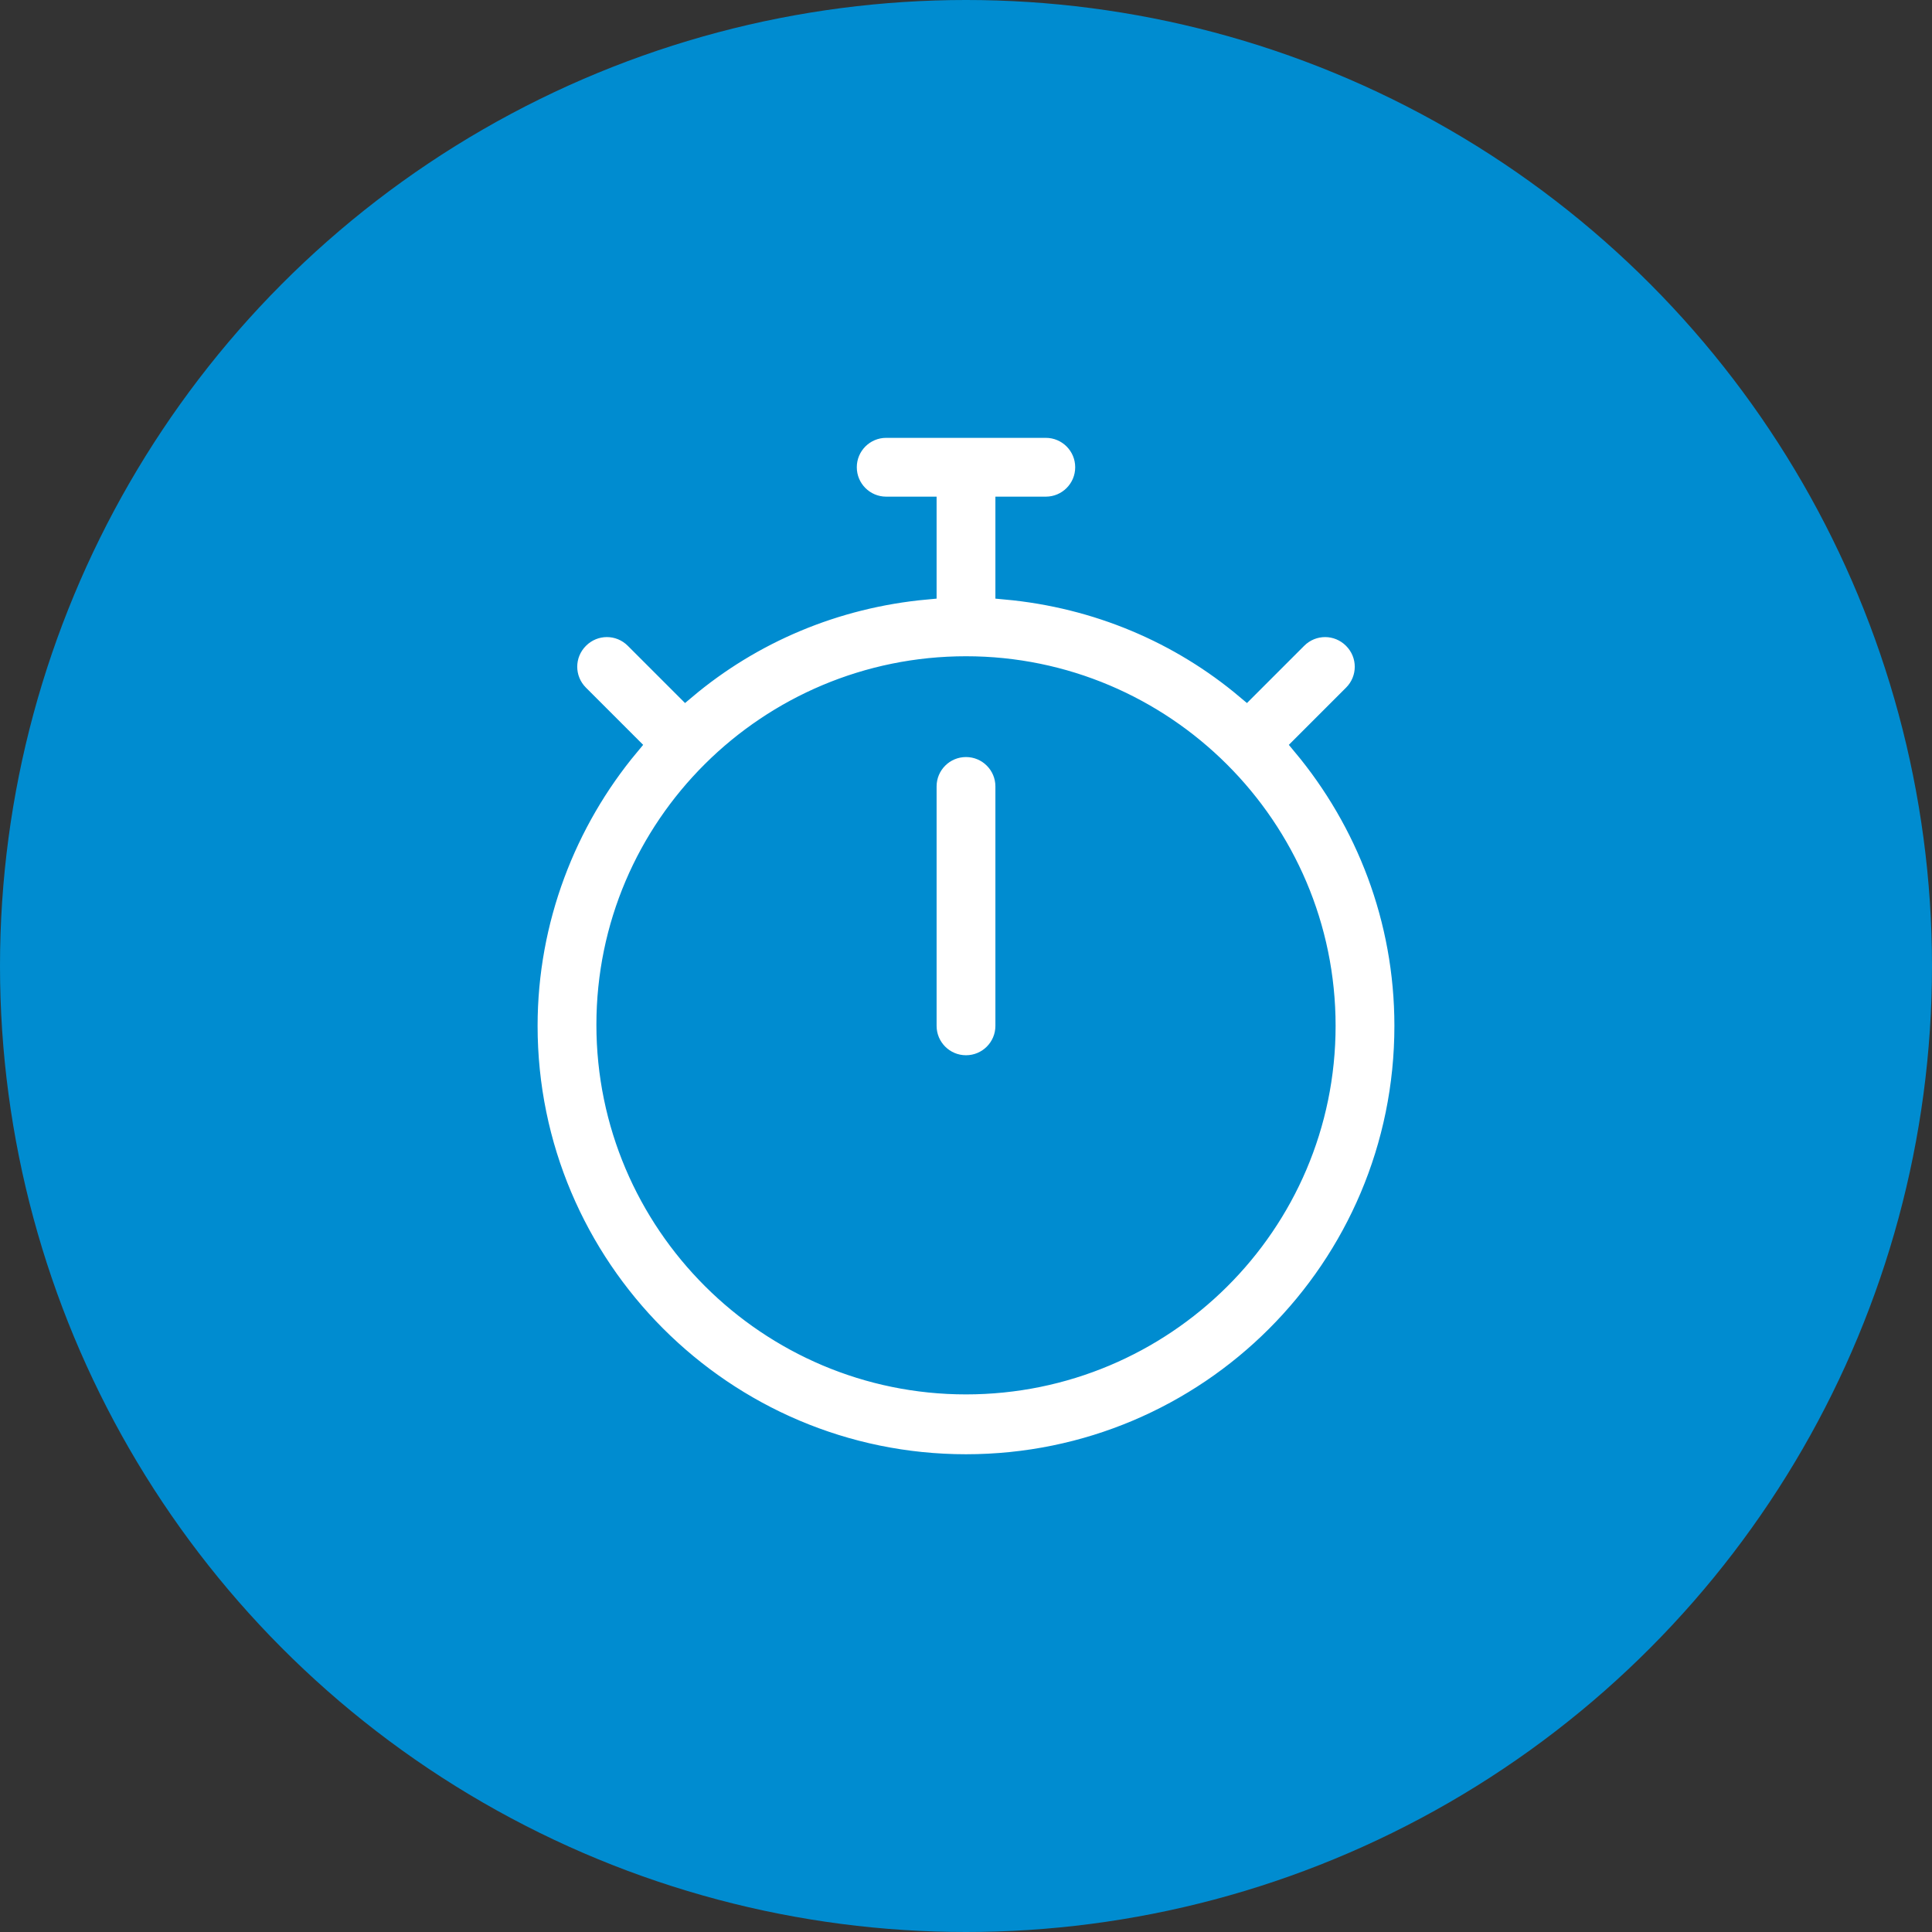
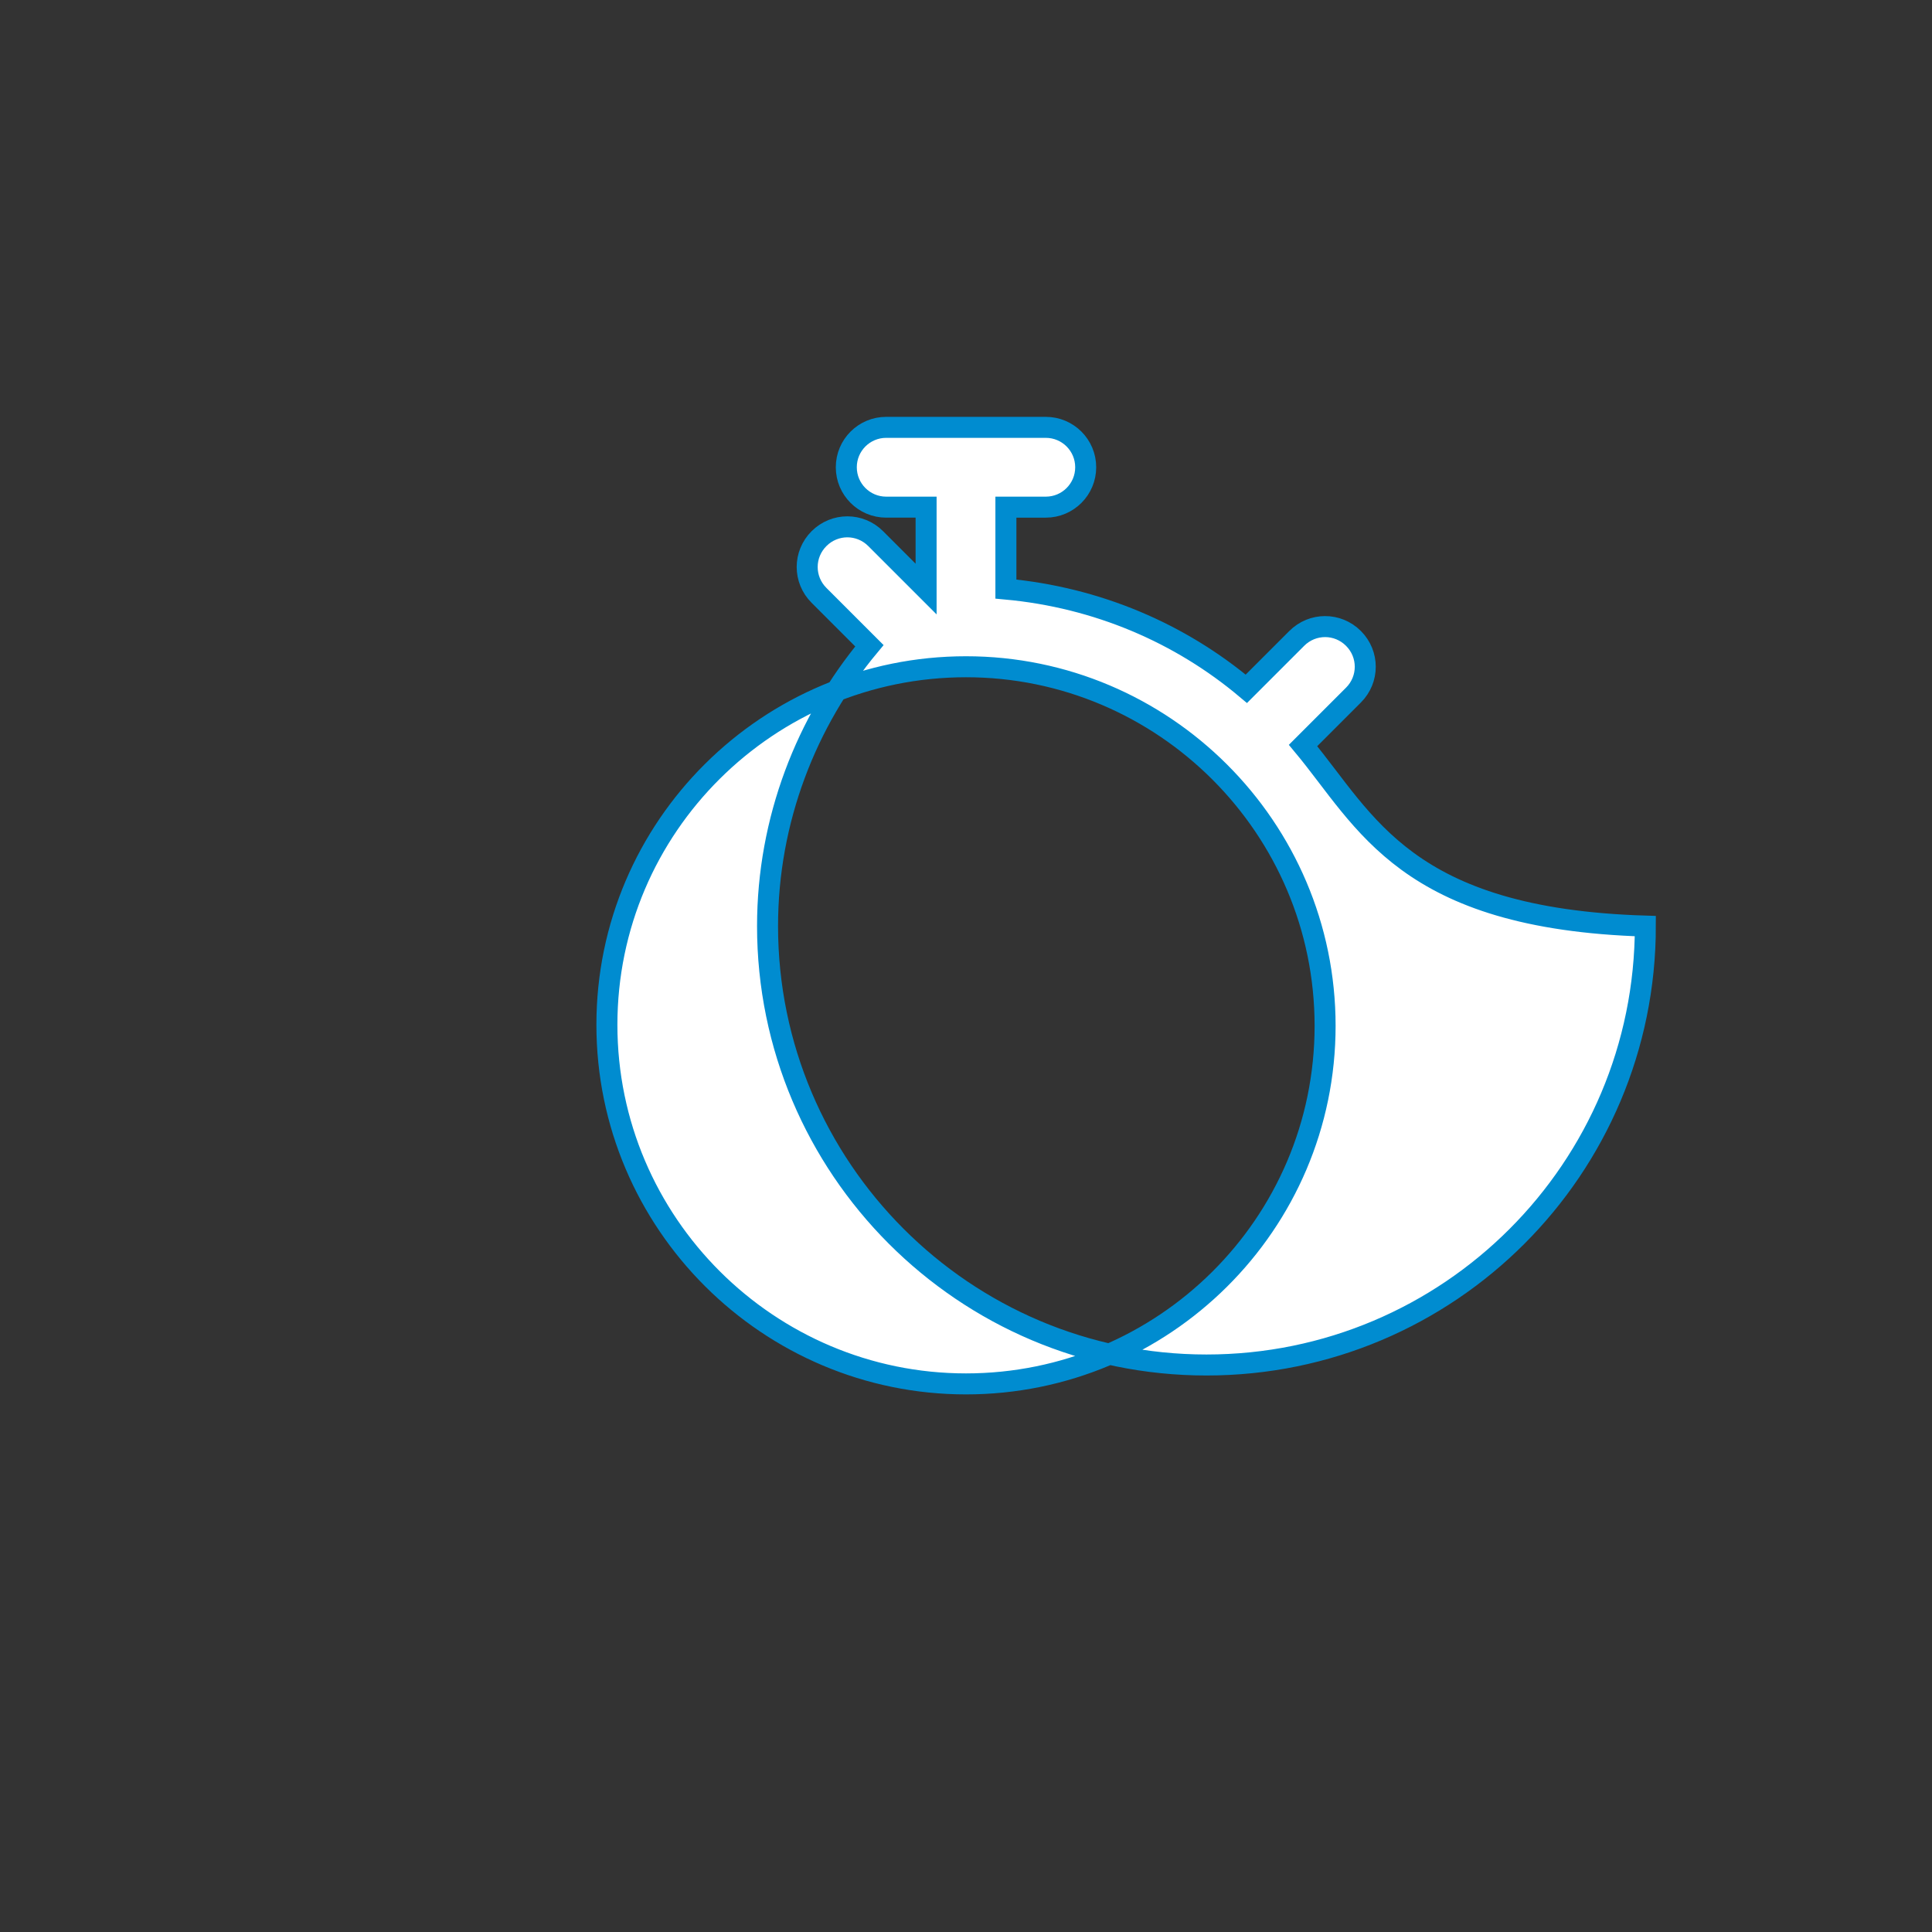
<svg xmlns="http://www.w3.org/2000/svg" version="1.1" id="Слой_1" x="0px" y="0px" viewBox="0 0 184 184" style="enable-background:new 0 0 184 184;" xml:space="preserve">
  <rect x="0" y="0" width="184" height="184" fill="#333333" stroke="none" />
  <style type="text/css">
	.st0{fill:#008CD0;}
	.st1{fill:#FFFFFF;stroke:#008CD0;stroke-width:2;stroke-miterlimit:10;}
</style>
  <desc>Created with Sketch.</desc>
-   <circle class="st0" cx="92" cy="92" r="92" />
  <g>
    <g>
-       <path class="st1" d="M124.1,71l4.8-4.8c1.5-1.5,1.5-3.9,0-5.4c-1.5-1.5-3.9-1.5-5.4,0l-4.8,4.8c-6.3-5.3-14.2-8.7-22.9-9.5v-7.8    h3.8c2.1,0,3.8-1.7,3.8-3.8s-1.7-3.8-3.8-3.8H84.4c-2.1,0-3.8,1.7-3.8,3.8s1.7,3.8,3.8,3.8h3.8v7.8c-8.7,0.8-16.6,4.2-22.9,9.5    l-4.8-4.8c-1.5-1.5-3.9-1.5-5.4,0c-1.5,1.5-1.5,3.9,0,5.4l4.8,4.8c-6,7.2-9.7,16.6-9.7,26.7c0,23,18.7,41.8,41.8,41.8    s41.8-18.7,41.8-41.8C133.8,87.5,130.1,78.2,124.1,71z M92,131.8c-18.8,0-34.2-15.3-34.2-34.2S73.2,63.5,92,63.5    s34.2,15.3,34.2,34.2S110.8,131.8,92,131.8z" />
-       <path class="st1" d="M92,71.1c-2.1,0-3.8,1.7-3.8,3.8v22.8c0,2.1,1.7,3.8,3.8,3.8s3.8-1.7,3.8-3.8V74.9    C95.8,72.8,94.1,71.1,92,71.1z" />
+       <path class="st1" d="M124.1,71l4.8-4.8c1.5-1.5,1.5-3.9,0-5.4c-1.5-1.5-3.9-1.5-5.4,0l-4.8,4.8c-6.3-5.3-14.2-8.7-22.9-9.5v-7.8    h3.8c2.1,0,3.8-1.7,3.8-3.8s-1.7-3.8-3.8-3.8H84.4c-2.1,0-3.8,1.7-3.8,3.8s1.7,3.8,3.8,3.8h3.8v7.8l-4.8-4.8c-1.5-1.5-3.9-1.5-5.4,0c-1.5,1.5-1.5,3.9,0,5.4l4.8,4.8c-6,7.2-9.7,16.6-9.7,26.7c0,23,18.7,41.8,41.8,41.8    s41.8-18.7,41.8-41.8C133.8,87.5,130.1,78.2,124.1,71z M92,131.8c-18.8,0-34.2-15.3-34.2-34.2S73.2,63.5,92,63.5    s34.2,15.3,34.2,34.2S110.8,131.8,92,131.8z" />
    </g>
  </g>
</svg>